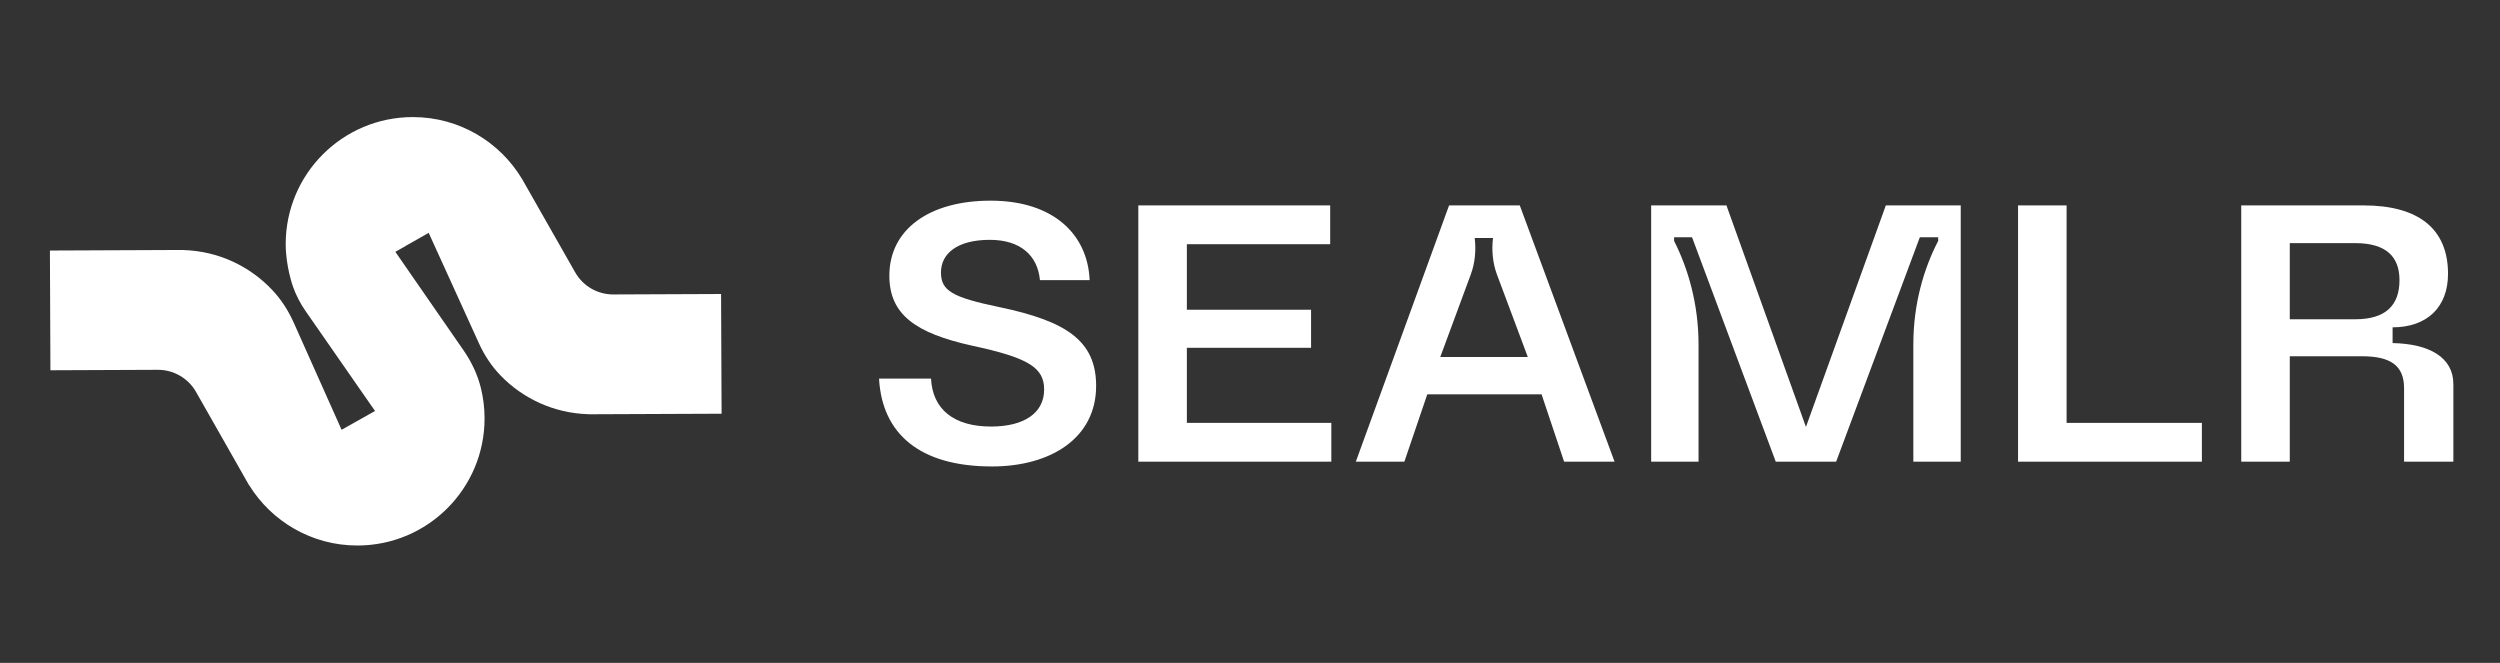
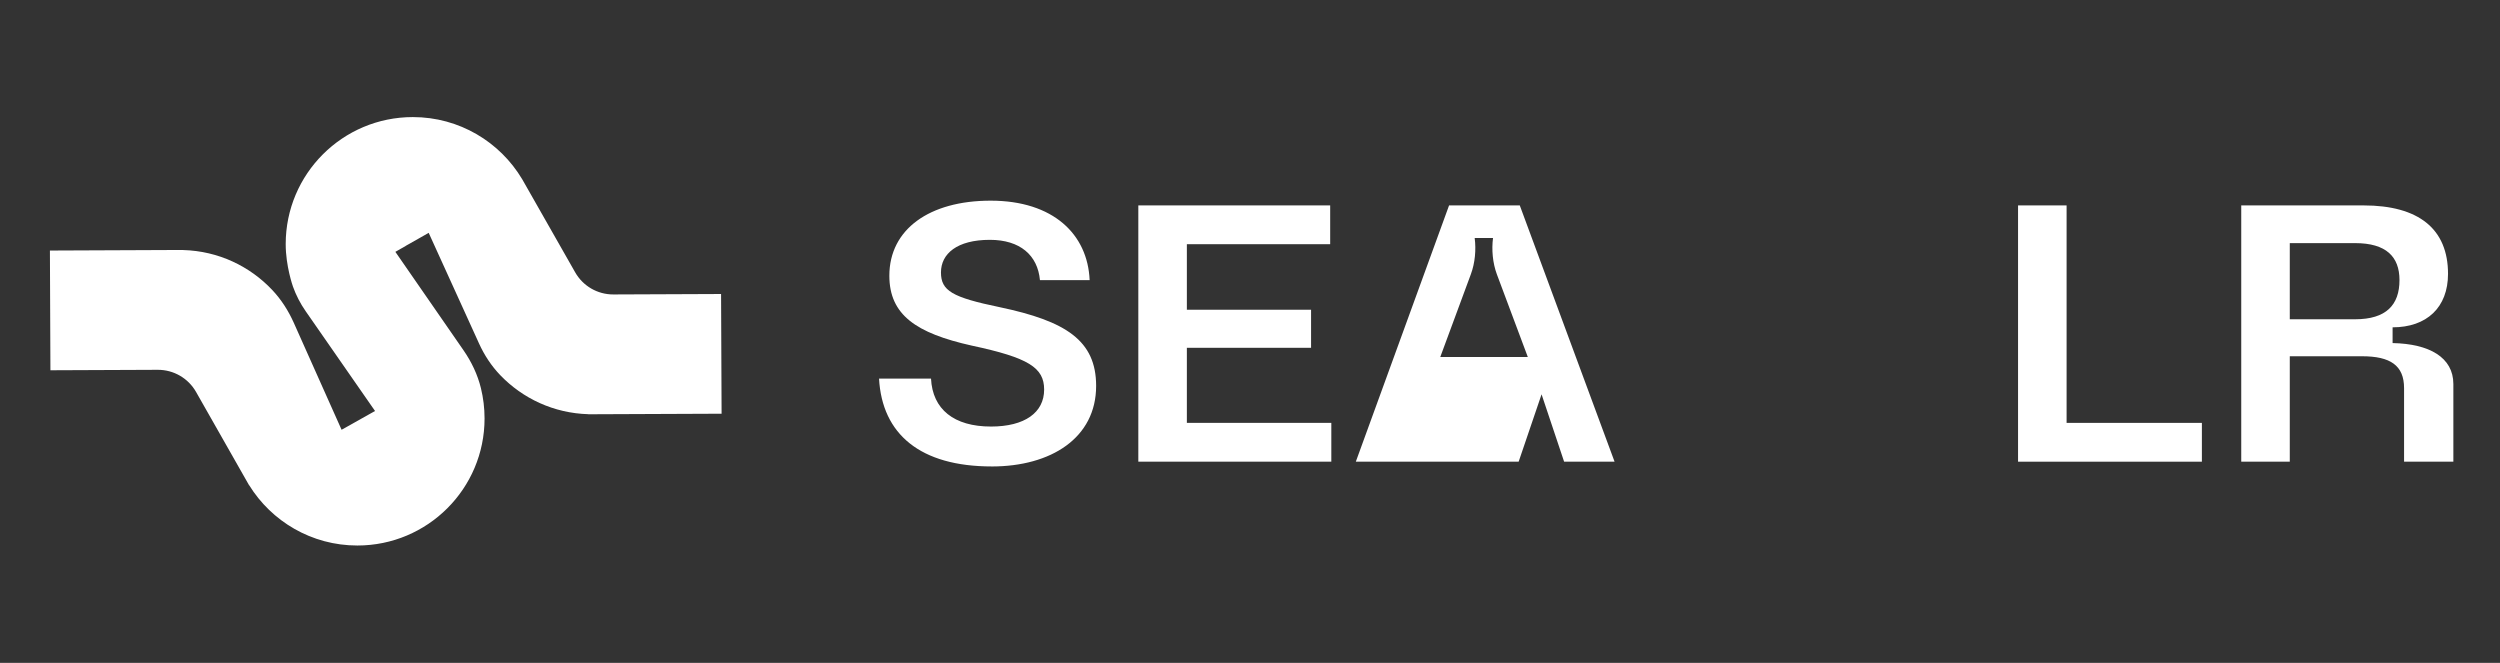
<svg xmlns="http://www.w3.org/2000/svg" xmlns:ns1="http://sodipodi.sourceforge.net/DTD/sodipodi-0.dtd" xmlns:ns2="http://www.inkscape.org/namespaces/inkscape" width="132" height="35" viewBox="0 0 132 35" fill="none" version="1.1" id="svg2" ns1:docname="logo-seamlr.svg" ns2:version="1.3.1 (91b66b0783, 2023-11-16)" xml:space="preserve">
  <rect x="0" y="0" width="132" height="35" fill="#333333" stroke="none" />
  <defs id="defs2">
    <clipPath id="clip0_688_1498">
-       <rect width="95" height="40" fill="#ffffff" id="rect2" x="0" y="0" />
-     </clipPath>
+       </clipPath>
  </defs>
  <ns1:namedview id="namedview2" pagecolor="#ffffff" bordercolor="#666666" borderopacity="1.0" ns2:showpageshadow="2" ns2:pageopacity="0.0" ns2:pagecheckerboard="0" ns2:deskcolor="#d1d1d1" ns2:zoom="6.1948506" ns2:cx="77.080148" ns2:cy="2.4213659" ns2:window-width="2496" ns2:window-height="1558" ns2:window-x="-11" ns2:window-y="-11" ns2:window-maximized="1" ns2:current-layer="svg2" />
  <g id="g7" transform="matrix(0.665,0,0,0.665,2.315,0.987)" style="stroke-width:1.503;fill:#ffffff">
    <path d="m 53.771,21.859 0.041,9.505 -10.244,0.043 h -0.045 l -0.294,0.001 v -0.006 c -2.744,-0.078 -5.214,-1.25 -6.988,-3.096 -0.702,-0.73 -1.263,-1.584 -1.682,-2.505 -1.335,-2.932 -2.67,-5.866 -4.003,-8.798 l -0.829,0.472 -1.005,0.568 0.003,0.004 -0.815,0.465 c 1.805,2.608 3.611,5.215 5.416,7.823 0.631,0.912 1.113,1.923 1.377,2.999 0.189,0.772 0.289,1.579 0.289,2.408 0,5.571 -4.522,10.087 -10.099,10.087 -3.631,0 -6.815,-1.917 -8.594,-4.794 l -0.006,0.004 -0.097,-0.171 c 0,0 -0.004,-0.005 -0.004,-0.006 C 14.824,34.453 13.454,32.044 12.085,29.635 11.465,28.545 10.305,27.873 9.048,27.878 L 0.696,27.913 H 0.522 L 0.482,18.408 10.736,18.364 h 0.045 0.283 v 0.005 c 2.79,0.077 5.297,1.285 7.08,3.181 0.713,0.758 1.276,1.643 1.701,2.594 1.265,2.832 2.529,5.663 3.795,8.495 l 2.656,-1.491 c -1.837,-2.644 -3.674,-5.286 -5.512,-7.929 -0.422,-0.607 -0.762,-1.267 -1.01,-1.962 0,0 0,-0.001 0,-0.003 0,0 -0.572,-1.606 -0.571,-3.355 -0.001,-5.572 4.519,-10.087 10.097,-10.087 3.684,0 6.908,1.973 8.671,4.92 l 0.014,0.024 c 0.005,0.009 0.01,0.016 0.015,0.025 1.396,2.453 2.791,4.905 4.187,7.358 0.62,1.091 1.78,1.761 3.035,1.756 l 8.387,-0.035 h 0.163 z" fill="white" id="path1" style="fill:#ffffff;stroke-width:1.503" />
    <path d="m 75.265,35.551 c -5.675,0 -8.709,-2.558 -8.952,-6.976 h 4.127 c 0.121,2.442 1.821,3.808 4.764,3.808 2.67,0 4.218,-1.105 4.218,-2.936 0,-1.744 -1.244,-2.529 -5.735,-3.488 -4.431,-0.988 -6.555,-2.442 -6.555,-5.552 0,-3.692 3.186,-5.959 8.042,-5.959 4.977,0 7.708,2.674 7.86,6.308 h -3.945 c -0.182,-1.977 -1.578,-3.198 -3.975,-3.198 -2.61,0 -3.884,1.105 -3.884,2.587 0,1.454 0.88,1.977 4.673,2.762 5.25,1.105 7.647,2.645 7.647,6.25 0,4.128 -3.581,6.395 -8.284,6.395 z" fill="white" id="path2" style="fill:#ffffff;stroke-width:1.503" />
    <path d="M 86.9,35.173 V 14.825 h 15.233 v 3.081 H 90.754 v 5.203 h 9.862 v 3.023 h -9.862 v 5.959 h 11.47 v 3.081 z" fill="white" id="path3" style="fill:#ffffff;stroke-width:1.503" />
-     <path d="m 104.169,35.173 7.404,-20.348 h 5.614 l 7.526,20.348 h -4.006 l -1.79,-5.349 h -9.074 l -1.82,5.349 z m 6.706,-8.314 h 6.949 l -2.458,-6.569 c -0.333,-0.901 -0.424,-1.948 -0.303,-2.878 h -1.457 c 0.122,0.93 0.031,1.977 -0.303,2.878 z" fill="white" id="path4" style="fill:#ffffff;stroke-width:1.503" />
-     <path d="M 127.618,35.173 V 14.825 h 5.978 l 6.312,17.587 6.342,-17.587 h 5.948 v 20.348 h -3.763 v -9.302 c 0,-3.198 0.82,-6.017 1.973,-8.226 v -0.291 h -1.457 l -6.646,17.819 h -4.794 l -6.646,-17.819 h -1.426 v 0.291 c 1.122,2.209 1.942,5.029 1.942,8.226 v 9.302 z" fill="white" id="path5" style="fill:#ffffff;stroke-width:1.503" />
+     <path d="m 104.169,35.173 7.404,-20.348 h 5.614 l 7.526,20.348 h -4.006 l -1.79,-5.349 l -1.82,5.349 z m 6.706,-8.314 h 6.949 l -2.458,-6.569 c -0.333,-0.901 -0.424,-1.948 -0.303,-2.878 h -1.457 c 0.122,0.93 0.031,1.977 -0.303,2.878 z" fill="white" id="path4" style="fill:#ffffff;stroke-width:1.503" />
    <path d="M 156.749,35.173 V 14.825 h 3.854 V 32.092 h 10.742 v 3.081 z" fill="white" id="path6" style="fill:#ffffff;stroke-width:1.503" />
    <path d="M 174.47,35.173 V 14.825 h 9.711 c 4.37,0 6.707,1.86 6.707,5.436 0,2.674 -1.7,4.244 -4.401,4.244 v 1.25 c 2.914,0.058 4.825,1.134 4.825,3.256 v 6.163 h -3.914 v -5.843 c 0,-1.802 -1.093,-2.529 -3.338,-2.529 h -5.736 v 8.372 z m 3.854,-11.308 h 5.19 c 2.458,0 3.52,-1.134 3.52,-3.11 0,-1.86 -1.062,-2.936 -3.52,-2.936 h -5.19 z" fill="white" id="path7" style="fill:#ffffff;stroke-width:1.503" />
  </g>
</svg>